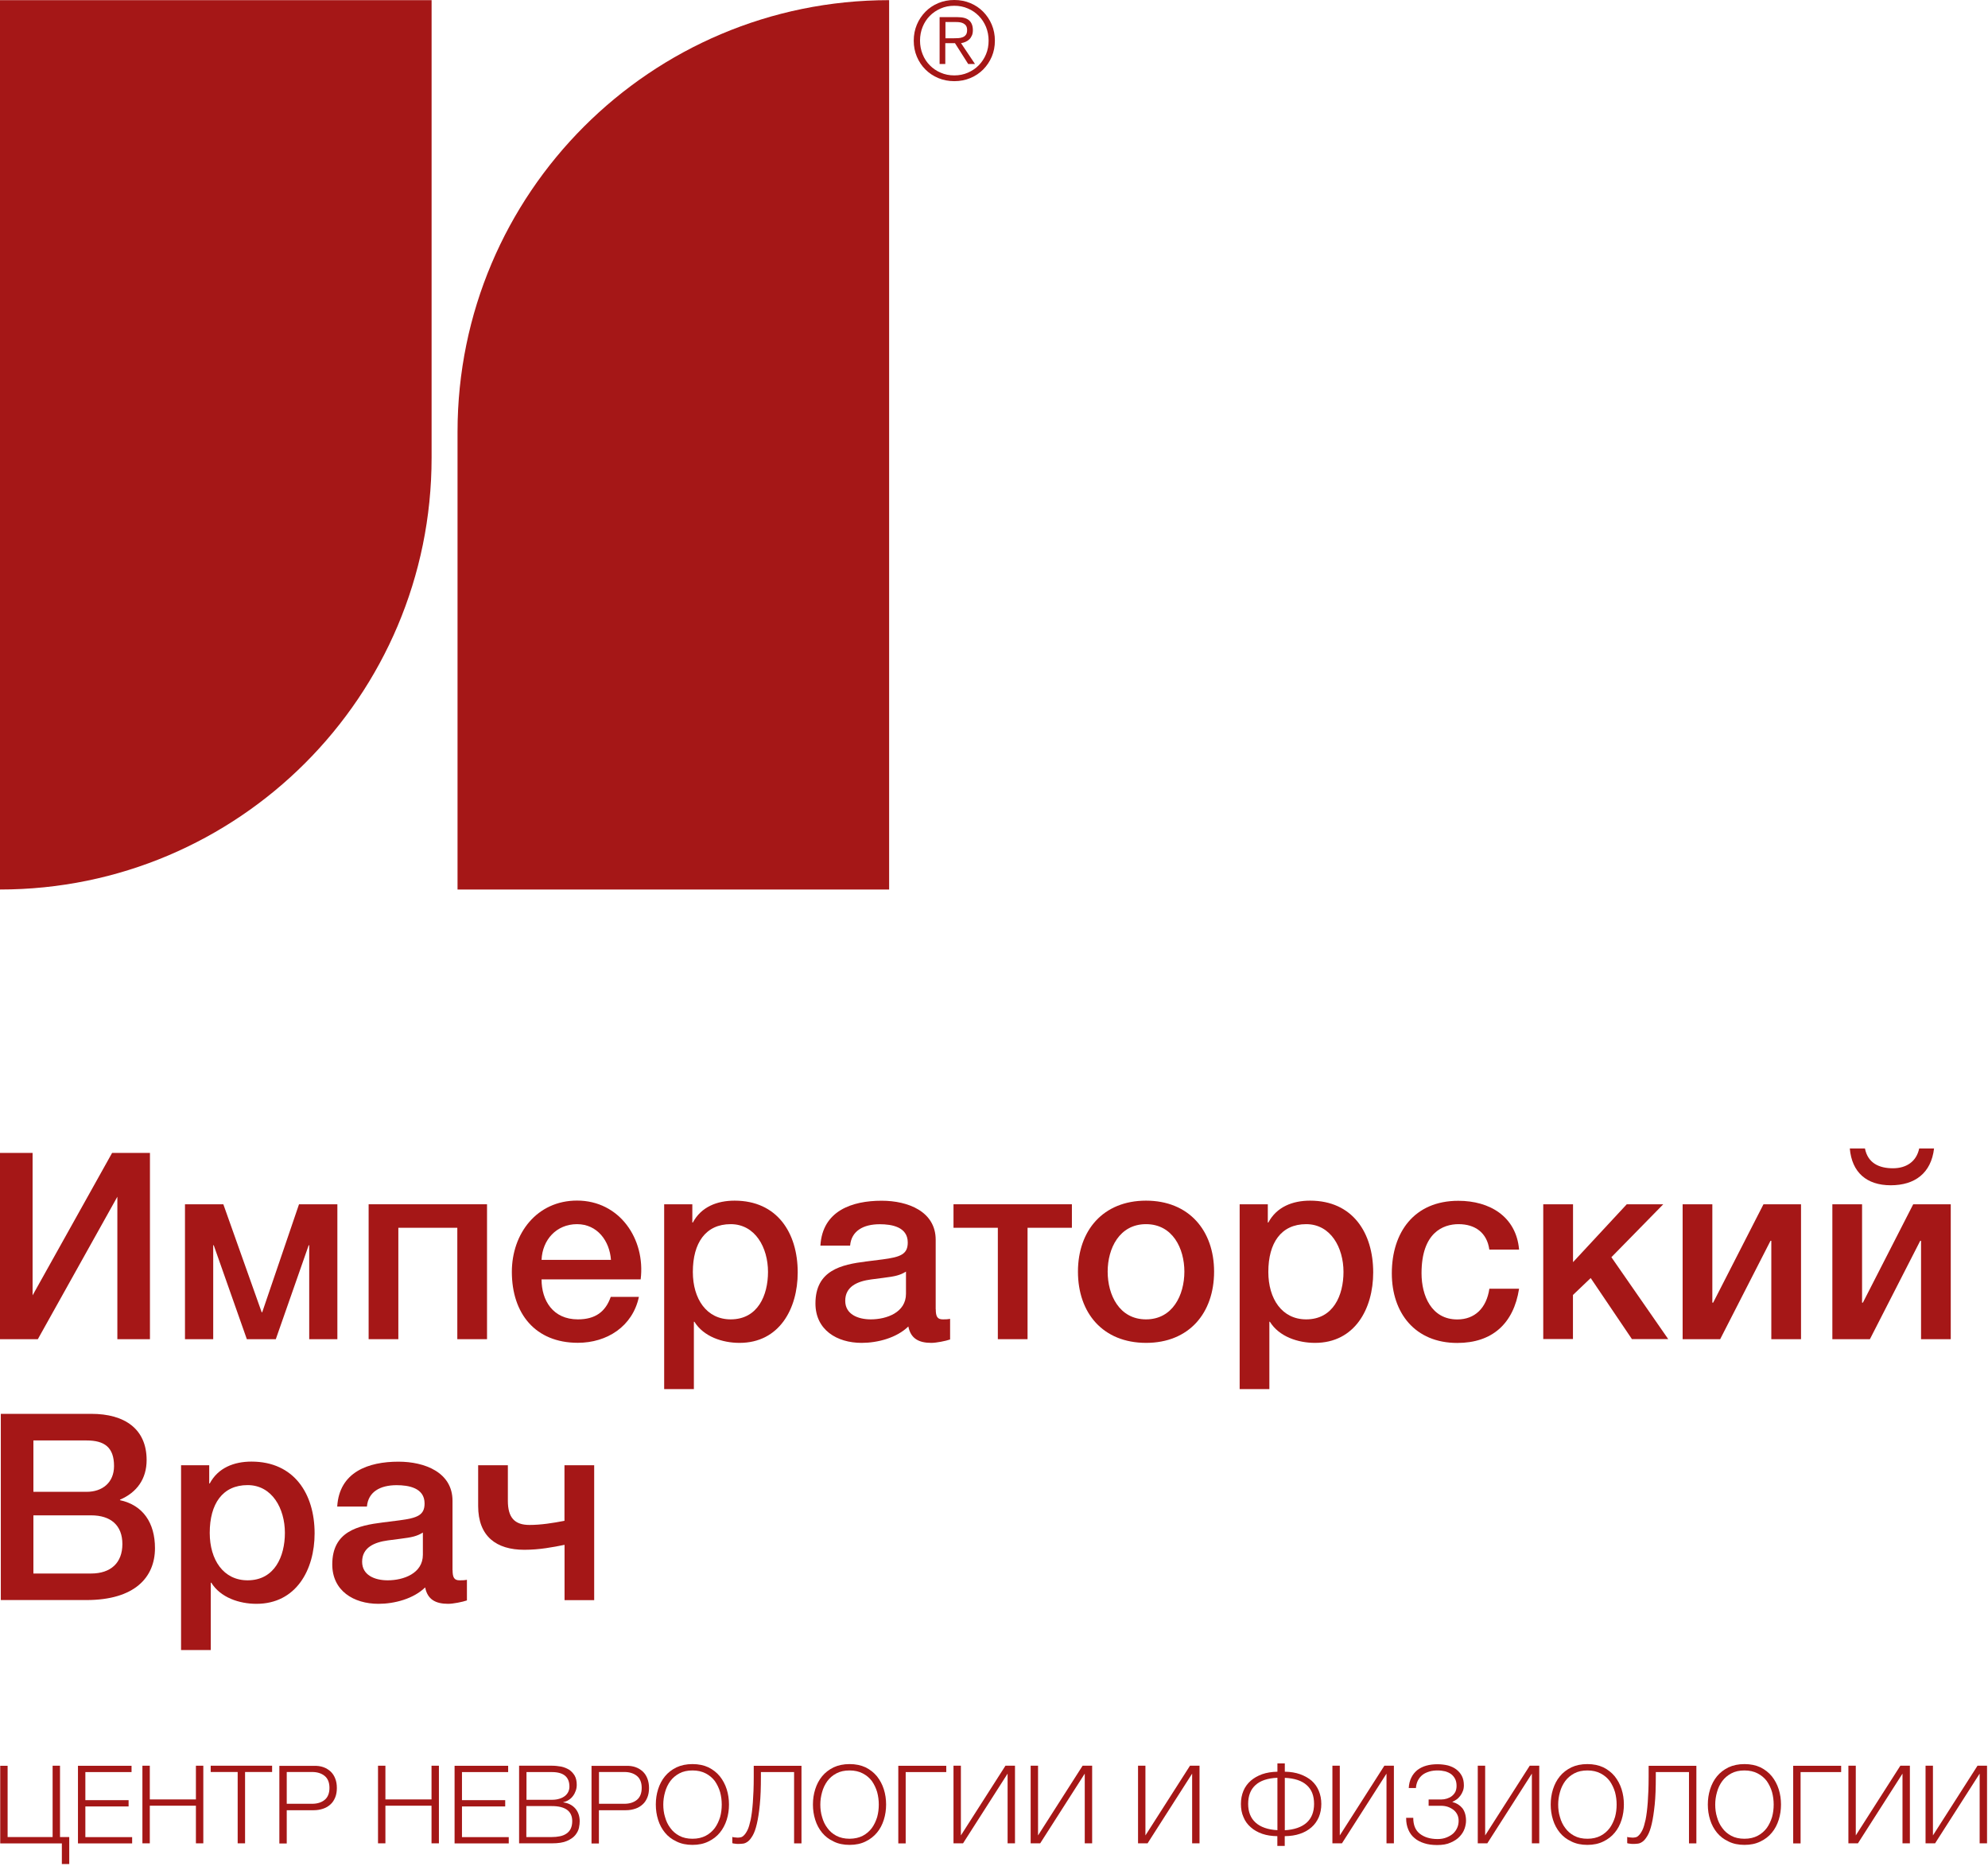
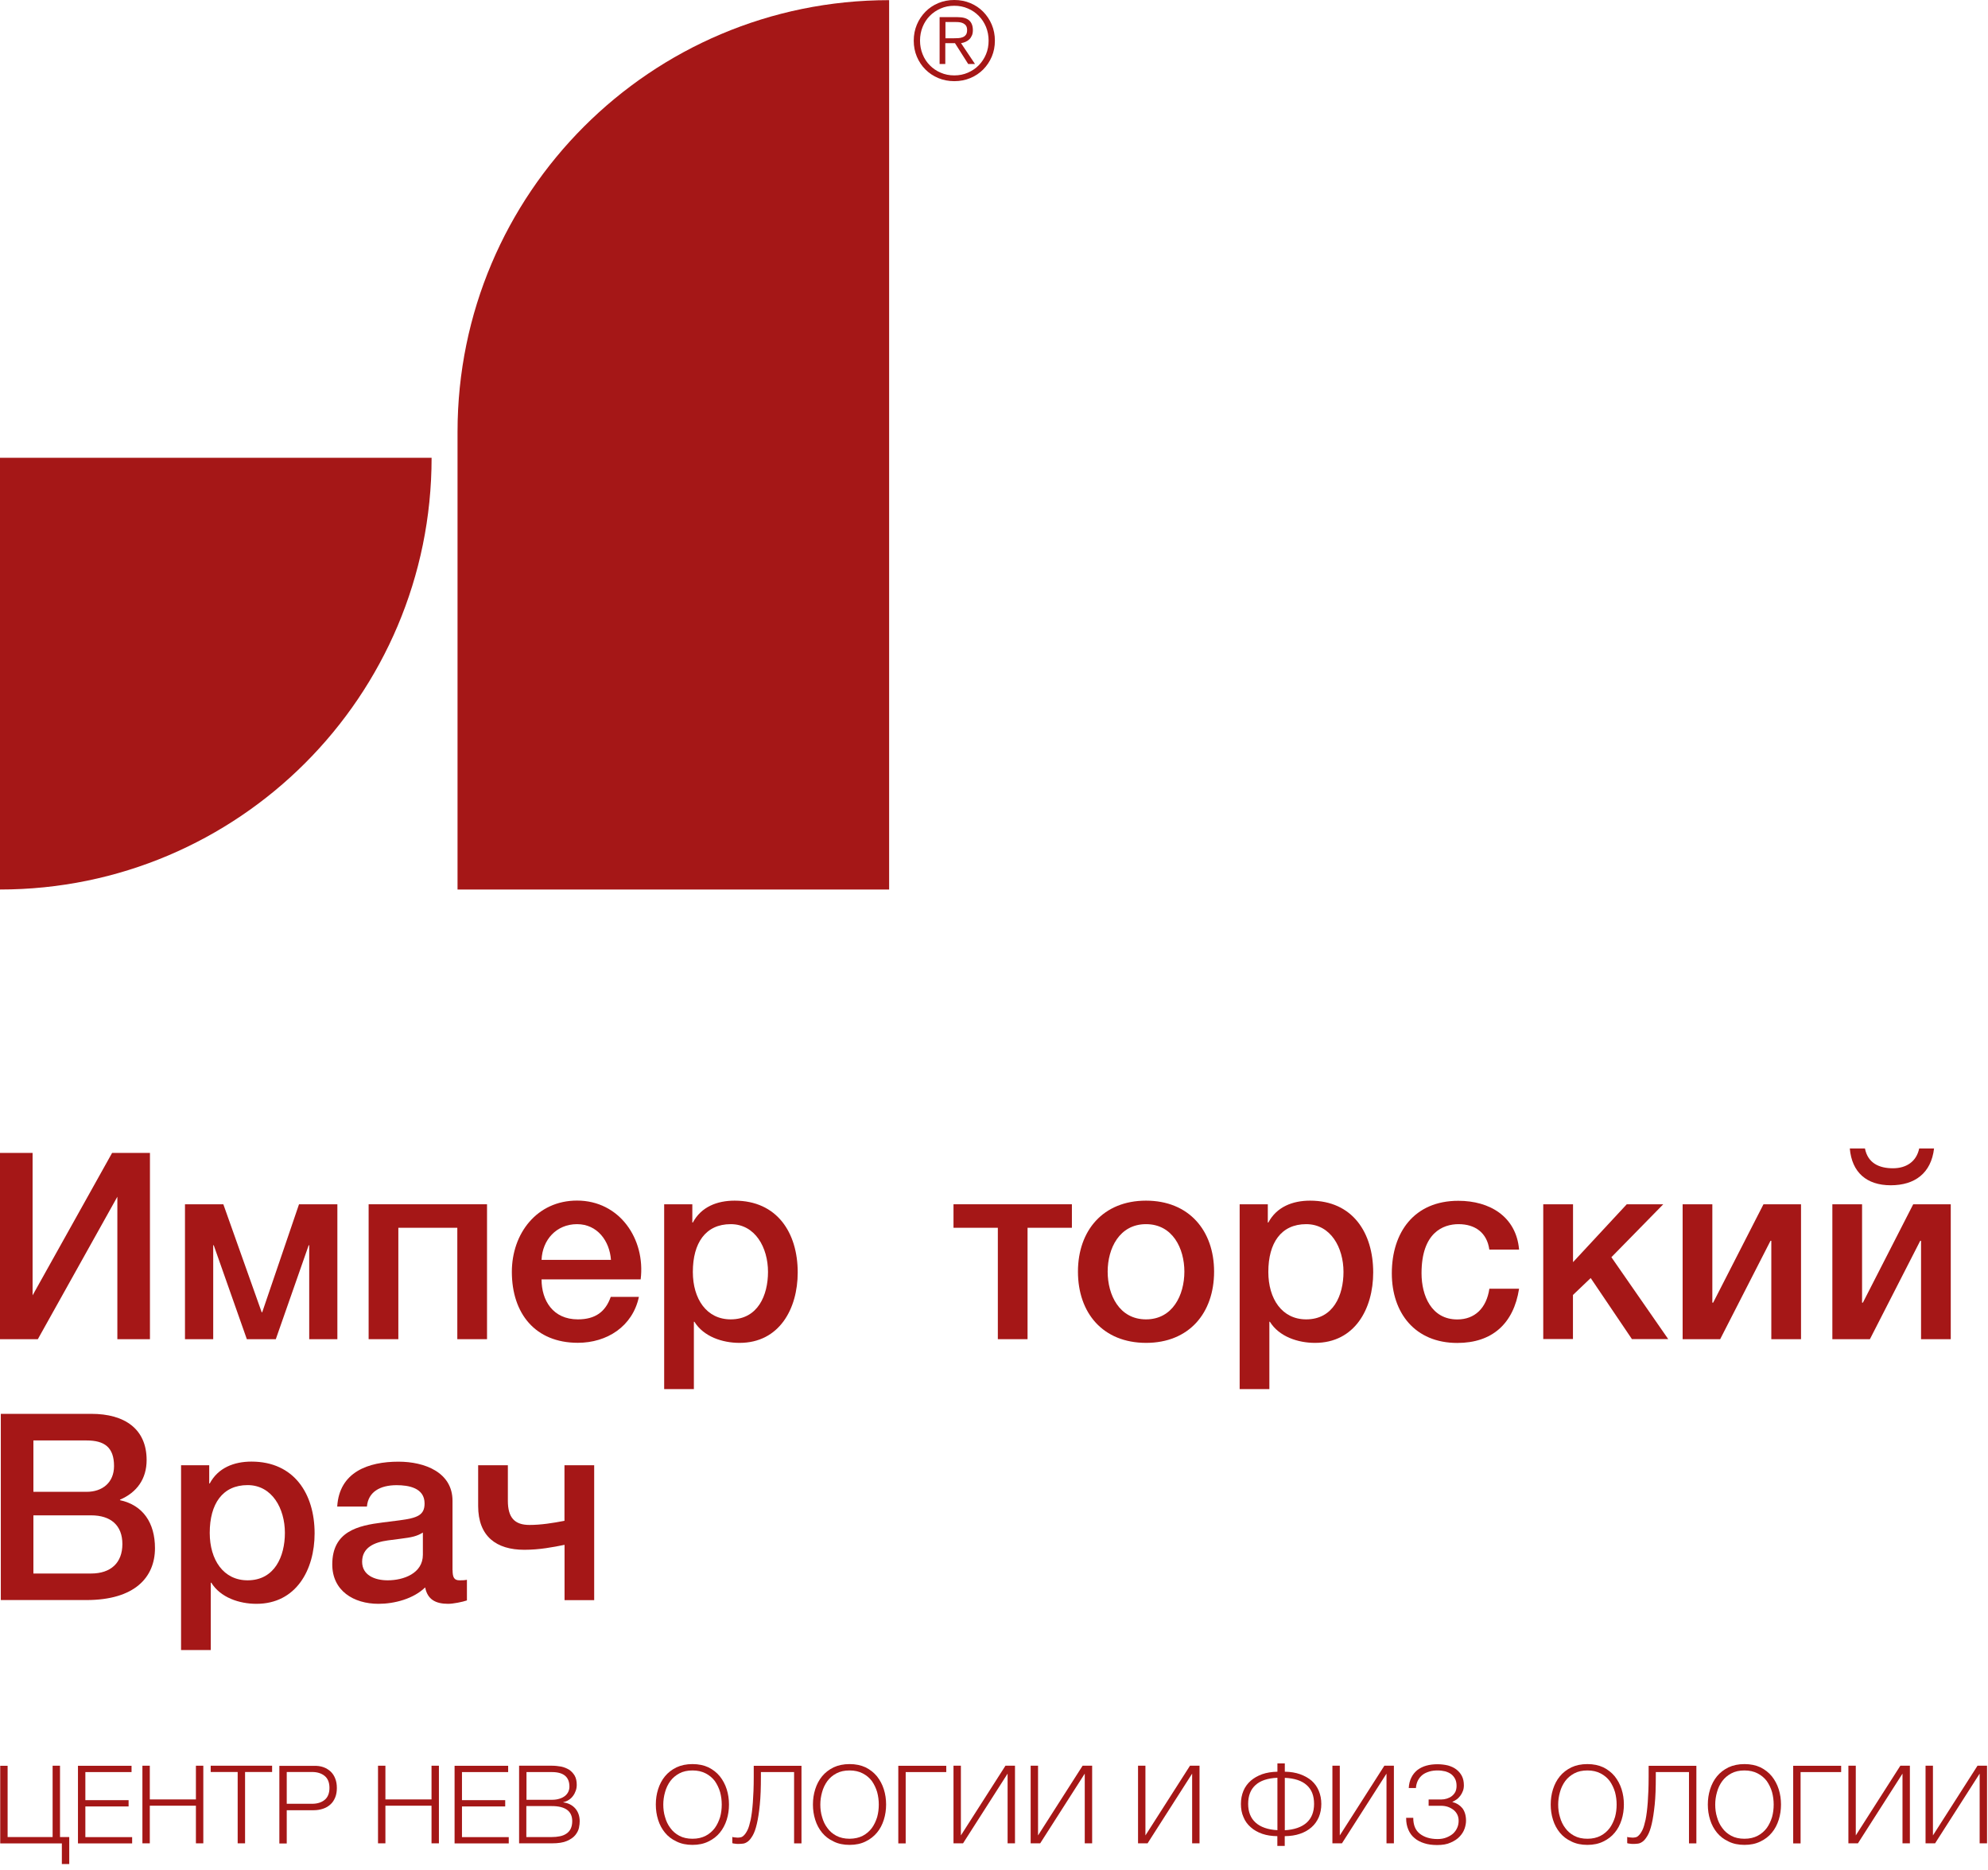
<svg xmlns="http://www.w3.org/2000/svg" width="269" height="253" viewBox="0 0 269 253" fill="none">
-   <path d="M0 120.33C32.25 120.33 58.4 94.18 58.4 61.93V0.02H0V120.33Z" fill="#A51717" />
+   <path d="M0 120.33C32.25 120.33 58.4 94.18 58.4 61.93H0V120.33Z" fill="#A51717" />
  <path d="M61.91 58.42V120.33H120.31V0.02C88.06 0.02 61.91 26.17 61.91 58.42Z" fill="#A51717" />
  <path d="M131.3 0.42C131.97 0.7 132.55 1.09 133.04 1.59C133.53 2.09 133.92 2.67 134.2 3.34C134.48 4.01 134.62 4.73 134.62 5.5C134.62 6.28 134.48 7 134.2 7.66C133.92 8.32 133.53 8.9 133.04 9.4C132.55 9.89 131.97 10.28 131.3 10.56C130.63 10.84 129.91 10.98 129.13 10.98C128.35 10.98 127.63 10.84 126.96 10.56C126.29 10.28 125.71 9.89 125.22 9.4C124.73 8.91 124.34 8.33 124.06 7.66C123.78 7 123.64 6.27 123.64 5.5C123.64 4.73 123.78 4.01 124.06 3.34C124.34 2.67 124.73 2.09 125.22 1.59C125.71 1.09 126.29 0.7 126.96 0.42C127.63 0.14 128.35 0 129.13 0C129.91 0 130.63 0.14 131.3 0.42ZM127.28 1.15C126.71 1.4 126.22 1.73 125.81 2.15C125.4 2.57 125.07 3.07 124.84 3.64C124.61 4.21 124.49 4.83 124.49 5.49C124.49 6.15 124.61 6.77 124.84 7.34C125.07 7.91 125.39 8.41 125.81 8.83C126.22 9.25 126.71 9.59 127.28 9.83C127.85 10.08 128.46 10.2 129.13 10.2C129.79 10.2 130.4 10.08 130.97 9.83C131.54 9.58 132.03 9.25 132.44 8.83C132.85 8.41 133.18 7.91 133.42 7.34C133.66 6.77 133.77 6.15 133.77 5.49C133.77 4.83 133.65 4.22 133.42 3.64C133.18 3.07 132.86 2.57 132.44 2.15C132.03 1.73 131.54 1.39 130.97 1.15C130.4 0.9 129.79 0.78 129.13 0.78C128.46 0.78 127.84 0.9 127.28 1.15ZM127.14 8.67V2.32H129.58C130.3 2.32 130.82 2.47 131.15 2.77C131.48 3.07 131.64 3.51 131.64 4.08C131.64 4.36 131.6 4.6 131.51 4.8C131.42 5 131.31 5.18 131.16 5.32C131.01 5.46 130.84 5.58 130.65 5.66C130.46 5.74 130.25 5.81 130.04 5.84L131.93 8.66H131.01L129.22 5.84H127.91V8.66H127.14V8.67ZM129.66 5.16C129.89 5.15 130.1 5.1 130.27 5.03C130.45 4.96 130.59 4.85 130.7 4.7C130.81 4.55 130.86 4.34 130.86 4.07C130.86 3.84 130.82 3.66 130.74 3.52C130.66 3.38 130.54 3.27 130.4 3.19C130.26 3.11 130.1 3.05 129.92 3.02C129.74 2.99 129.56 2.98 129.36 2.98H127.93V5.18H128.96C129.19 5.18 129.42 5.17 129.66 5.16Z" fill="#A51717" />
  <path d="M0 155.96H4.41V175.23L15.17 155.96H20.29V181.16H15.88V161.89L5.12 181.16H0V155.96Z" fill="#A51717" />
  <path d="M25.03 181.16V162.91H30.22L35.41 177.52H35.48L40.46 162.91H45.65V181.16H41.84V168.45H41.77L37.32 181.16H33.4L28.92 168.45H28.85V181.16H25.03Z" fill="#A51717" />
  <path d="M49.88 181.16V162.91H65.9V181.16H61.88V166.09H53.9V181.16H49.88Z" fill="#A51717" />
  <path d="M73.28 173.08C73.28 175.94 74.83 178.48 78.19 178.48C80.55 178.48 81.93 177.46 82.64 175.44H86.45C85.6 179.43 82.14 181.65 78.19 181.65C72.44 181.65 69.26 177.7 69.26 172.05C69.26 166.86 72.65 162.41 78.08 162.41C83.83 162.41 87.36 167.6 86.69 173.07H73.28V173.08ZM82.67 170.43C82.49 167.89 80.84 165.6 78.08 165.6C75.29 165.6 73.39 167.72 73.28 170.43H82.67Z" fill="#A51717" />
  <path d="M89.87 162.91H93.68V165.38H93.75C94.88 163.26 97.03 162.42 99.4 162.42C105.15 162.42 107.94 166.76 107.94 172.13C107.94 177.07 105.43 181.66 100.07 181.66C97.74 181.66 95.2 180.81 93.96 178.8H93.89V187.91H89.87V162.91ZM98.87 165.6C95.48 165.6 93.75 168.14 93.75 172.06C93.75 175.73 95.62 178.48 98.87 178.48C102.54 178.48 103.92 175.23 103.92 172.06C103.92 168.77 102.19 165.6 98.87 165.6Z" fill="#A51717" />
-   <path d="M126.62 177.1C126.62 178.09 126.83 178.48 127.57 178.48C127.92 178.48 128.17 178.48 128.56 178.41V181.2C127.96 181.41 126.69 181.66 126.02 181.66C124.36 181.66 123.23 181.1 122.91 179.44C121.32 180.99 118.75 181.66 116.59 181.66C113.24 181.66 110.34 179.9 110.34 176.33C110.34 171.85 113.83 171.07 117.19 170.65L119.41 170.37C121.88 170.05 122.83 169.66 122.83 168.08C122.83 165.96 120.64 165.61 119.05 165.61C116.79 165.61 115.2 166.53 115.03 168.5H111.01C111.29 163.81 115.25 162.43 119.3 162.43C122.86 162.43 126.61 163.88 126.61 167.72V177.1H126.62ZM122.59 172.02C121.78 172.51 121.18 172.66 119.48 172.87L117.86 173.08C116.02 173.33 114.37 174.03 114.37 175.97C114.37 177.8 116.1 178.48 117.83 178.48C119.95 178.48 122.59 177.56 122.59 175.02V172.02Z" fill="#A51717" />
  <path d="M139.04 166.09V181.16H135.02V166.09H129.02V162.91H145.04V166.09H139.04Z" fill="#A51717" />
  <path d="M145.86 172.02C145.86 166.48 149.25 162.42 155.07 162.42C160.89 162.42 164.28 166.48 164.28 172.02C164.28 177.63 160.89 181.66 155.07 181.66C149.24 181.65 145.86 177.63 145.86 172.02ZM160.26 172.02C160.26 168.88 158.67 165.6 155.07 165.6C151.47 165.6 149.88 168.88 149.88 172.02C149.88 175.2 151.47 178.48 155.07 178.48C158.67 178.48 160.26 175.2 160.26 172.02Z" fill="#A51717" />
  <path d="M167.74 162.91H171.55V165.38H171.62C172.75 163.26 174.9 162.42 177.27 162.42C183.02 162.42 185.81 166.76 185.81 172.13C185.81 177.07 183.3 181.66 177.94 181.66C175.61 181.66 173.07 180.81 171.83 178.8H171.76V187.91H167.74V162.91ZM176.74 165.6C173.35 165.6 171.62 168.14 171.62 172.06C171.62 175.73 173.49 178.48 176.74 178.48C180.41 178.48 181.79 175.23 181.79 172.06C181.79 168.77 180.06 165.6 176.74 165.6Z" fill="#A51717" />
  <path d="M201.52 169.02C201.2 166.76 199.61 165.6 197.36 165.6C195.28 165.6 192.35 166.73 192.35 172.24C192.35 175.28 193.69 178.49 197.19 178.49C199.55 178.49 201.14 176.97 201.53 174.33H205.55C204.81 179.09 201.88 181.67 197.19 181.67C191.47 181.67 188.33 177.61 188.33 172.25C188.33 166.74 191.33 162.44 197.33 162.44C201.57 162.44 205.16 164.56 205.55 169.04H201.52V169.02Z" fill="#A51717" />
  <path d="M208.83 162.91H212.85V170.74L220.12 162.91H225.06L218.04 170.07L225.73 181.15H220.82L215.24 172.89L212.84 175.18V181.14H208.82V162.91H208.83Z" fill="#A51717" />
  <path d="M227.68 181.16V162.91H231.7V176.22H231.81L238.62 162.91H243.7V181.16H239.68V167.85H239.57L232.76 181.16H227.68Z" fill="#A51717" />
  <path d="M247.94 181.16V162.91H251.96V176.22H252.07L258.88 162.91H263.96V181.16H259.94V167.85H259.83L253.02 181.16H247.94ZM252.35 155.36C252.74 157.34 254.26 158.04 256.13 158.04C257.93 158.04 259.31 157.16 259.69 155.36H261.7C261.31 158.71 259.09 160.34 255.84 160.34C252.59 160.34 250.58 158.61 250.3 155.36H252.35Z" fill="#A51717" />
  <path d="M0.11 191.26H12.36C16.88 191.26 19.84 193.31 19.84 197.51C19.84 200.05 18.53 201.89 16.24 202.87V202.94C19.35 203.61 20.97 206.01 20.97 209.43C20.97 213.38 18.22 216.45 11.69 216.45H0.11V191.26ZM11.72 201.81C13.84 201.81 15.43 200.57 15.43 198.32C15.43 195.78 14.12 194.86 11.72 194.86H4.52V201.81H11.72ZM12.32 212.86C15 212.86 16.56 211.41 16.56 208.87C16.56 206.36 15.01 204.99 12.32 204.99H4.52V212.86H12.32Z" fill="#A51717" />
  <path d="M24.5 198.21H28.31V200.68H28.38C29.51 198.56 31.66 197.72 34.03 197.72C39.78 197.72 42.57 202.06 42.57 207.43C42.57 212.37 40.06 216.96 34.7 216.96C32.37 216.96 29.83 216.11 28.59 214.1H28.52V223.21H24.5V198.21ZM33.5 200.9C30.11 200.9 28.38 203.44 28.38 207.36C28.38 211.03 30.25 213.78 33.5 213.78C37.17 213.78 38.55 210.53 38.55 207.36C38.55 204.07 36.82 200.9 33.5 200.9Z" fill="#A51717" />
  <path d="M61.24 212.4C61.24 213.39 61.45 213.78 62.19 213.78C62.54 213.78 62.79 213.78 63.18 213.71V216.5C62.58 216.71 61.31 216.96 60.64 216.96C58.98 216.96 57.85 216.4 57.53 214.74C55.94 216.29 53.37 216.96 51.21 216.96C47.86 216.96 44.96 215.2 44.96 211.63C44.96 207.15 48.45 206.37 51.81 205.95L54.03 205.67C56.5 205.35 57.45 204.96 57.45 203.38C57.45 201.26 55.26 200.91 53.67 200.91C51.41 200.91 49.82 201.83 49.65 203.8H45.63C45.91 199.11 49.86 197.73 53.92 197.73C57.48 197.73 61.23 199.18 61.23 203.02V212.4H61.24ZM57.22 207.32C56.41 207.81 55.81 207.96 54.11 208.17L52.49 208.38C50.66 208.63 49 209.33 49 211.27C49 213.1 50.73 213.78 52.46 213.78C54.58 213.78 57.22 212.86 57.22 210.32V207.32Z" fill="#A51717" />
  <path d="M80.41 216.46H76.39V208.98C74.8 209.3 73 209.65 70.95 209.65C67.17 209.65 64.7 207.85 64.7 203.72V198.21H68.72V203.01C68.72 205.27 69.6 206.29 71.65 206.29C73.17 206.29 74.79 206.04 76.38 205.73V198.21H80.4V216.46H80.41Z" fill="#A51717" />
  <path d="M1.03 238.86V248.51H7.12V238.86H8.12V248.51H9.37V252.16H8.37V249.37H0.03V238.87H1.03V238.86Z" fill="#A51717" />
  <path d="M11.55 239.72V243.52H17.4V244.37H11.55V248.52H17.88V249.37H10.55V238.87H17.8V239.72H11.55Z" fill="#A51717" />
  <path d="M26.51 243.42V238.86H27.51V249.36H26.51V244.27H20.27V249.36H19.27V238.86H20.27V243.42H26.51Z" fill="#A51717" />
  <path d="M36.82 238.86V239.71H33.16V249.36H32.16V239.71H28.51V238.86H36.82Z" fill="#A51717" />
  <path d="M43.74 239.05C44.12 239.18 44.45 239.39 44.73 239.64C45.01 239.9 45.22 240.23 45.36 240.6C45.51 240.97 45.58 241.39 45.58 241.87C45.58 242.35 45.51 242.77 45.36 243.14C45.21 243.51 45.01 243.83 44.73 244.08C44.45 244.34 44.13 244.54 43.74 244.67C43.36 244.8 42.93 244.88 42.46 244.88H38.8V249.38H37.8V238.88H42.46C42.93 238.86 43.36 238.92 43.74 239.05ZM43.93 243.48C44.36 243.13 44.58 242.58 44.58 241.86C44.58 241.14 44.36 240.59 43.93 240.24C43.5 239.89 42.93 239.71 42.24 239.71H38.8V244.01H42.24C42.93 244.01 43.51 243.83 43.93 243.48Z" fill="#A51717" />
  <path d="M58.39 243.42V238.86H59.39V249.36H58.39V244.27H52.15V249.36H51.15V238.86H52.15V243.42H58.39Z" fill="#A51717" />
  <path d="M62.51 239.72V243.52H68.36V244.37H62.51V248.52H68.84V249.37H61.51V238.87H68.76V239.72H62.51Z" fill="#A51717" />
  <path d="M75.95 238.98C76.35 239.07 76.71 239.22 77.02 239.41C77.33 239.62 77.56 239.88 77.76 240.2C77.95 240.54 78.04 240.95 78.04 241.44C78.04 241.72 78 241.98 77.91 242.23C77.82 242.49 77.7 242.73 77.54 242.94C77.38 243.16 77.19 243.34 76.97 243.48C76.75 243.63 76.5 243.73 76.22 243.79V243.82C76.9 243.91 77.44 244.19 77.84 244.64C78.24 245.11 78.44 245.68 78.44 246.38C78.44 246.63 78.41 246.92 78.34 247.26C78.27 247.6 78.09 247.94 77.84 248.25C77.59 248.56 77.21 248.82 76.71 249.04C76.21 249.26 75.53 249.36 74.68 249.36H70.24V238.86H74.68C75.12 238.86 75.54 238.91 75.95 238.98ZM75.72 243.32C76.01 243.23 76.26 243.1 76.46 242.94C76.65 242.78 76.8 242.6 76.9 242.38C77 242.16 77.05 241.94 77.05 241.69C77.05 240.38 76.26 239.72 74.68 239.72H71.24V243.47H74.68C75.07 243.47 75.41 243.42 75.72 243.32ZM75.73 248.41C76.07 248.35 76.36 248.23 76.61 248.07C76.86 247.91 77.07 247.69 77.21 247.41C77.35 247.13 77.43 246.78 77.43 246.35C77.43 245.67 77.19 245.16 76.72 244.82C76.23 244.48 75.56 244.32 74.66 244.32H71.22V248.51H74.66C75.04 248.51 75.39 248.48 75.73 248.41Z" fill="#A51717" />
-   <path d="M85.98 239.05C86.36 239.18 86.69 239.39 86.97 239.64C87.25 239.9 87.46 240.23 87.6 240.6C87.74 240.97 87.82 241.39 87.82 241.87C87.82 242.35 87.75 242.77 87.6 243.14C87.45 243.51 87.25 243.83 86.97 244.08C86.69 244.34 86.37 244.54 85.98 244.67C85.6 244.8 85.17 244.88 84.7 244.88H81.04V249.38H80.04V238.88H84.7C85.18 238.86 85.6 238.92 85.98 239.05ZM86.18 243.48C86.61 243.13 86.83 242.58 86.83 241.86C86.83 241.14 86.61 240.59 86.18 240.24C85.75 239.89 85.18 239.71 84.49 239.71H81.05V244.01H84.49C85.18 244.01 85.75 243.83 86.18 243.48Z" fill="#A51717" />
  <path d="M91.54 249.11C90.91 248.82 90.39 248.42 89.98 247.92C89.57 247.42 89.26 246.85 89.05 246.18C88.84 245.52 88.74 244.83 88.74 244.11C88.74 243.39 88.84 242.7 89.05 242.04C89.26 241.38 89.56 240.8 89.98 240.29C90.39 239.79 90.91 239.39 91.54 239.08C92.16 238.79 92.88 238.64 93.7 238.64C94.52 238.64 95.24 238.79 95.86 239.08C96.48 239.39 96.99 239.79 97.4 240.29C97.81 240.81 98.12 241.38 98.33 242.04C98.54 242.7 98.64 243.39 98.64 244.11C98.64 244.83 98.54 245.52 98.33 246.18C98.12 246.84 97.81 247.42 97.4 247.92C96.99 248.42 96.47 248.82 95.86 249.11C95.24 249.42 94.52 249.57 93.7 249.57C92.88 249.57 92.16 249.42 91.54 249.11ZM95.49 248.34C95.99 248.08 96.4 247.72 96.73 247.28C97.04 246.85 97.27 246.35 97.44 245.81C97.59 245.27 97.66 244.69 97.66 244.12C97.66 243.55 97.59 242.99 97.44 242.43C97.28 241.89 97.04 241.39 96.73 240.94C96.41 240.51 95.99 240.16 95.49 239.9C94.99 239.64 94.4 239.5 93.71 239.5C93.02 239.5 92.42 239.63 91.92 239.9C91.42 240.17 91.01 240.52 90.7 240.94C90.38 241.38 90.14 241.88 89.99 242.43C89.83 242.99 89.75 243.55 89.75 244.12C89.75 244.69 89.82 245.27 89.99 245.81C90.14 246.35 90.37 246.85 90.7 247.28C91.01 247.72 91.42 248.07 91.92 248.34C92.42 248.61 93.02 248.74 93.71 248.74C94.4 248.74 94.99 248.6 95.49 248.34Z" fill="#A51717" />
  <path d="M99.74 249.44C99.65 249.43 99.56 249.43 99.48 249.41C99.4 249.39 99.32 249.4 99.24 249.38C99.17 249.35 99.12 249.35 99.09 249.34V248.49C99.16 248.53 99.3 248.55 99.46 248.56C99.62 248.57 99.74 248.59 99.81 248.59C99.91 248.59 100.05 248.58 100.19 248.55C100.34 248.53 100.5 248.45 100.66 248.28C100.82 248.13 100.98 247.9 101.15 247.56C101.31 247.24 101.44 246.77 101.58 246.15C101.7 245.55 101.8 244.77 101.87 243.83C101.94 242.89 101.99 241.73 101.99 240.36V238.87H108.45V249.37H107.45V239.72H102.96V240.29C102.96 241.82 102.92 243.1 102.81 244.14C102.71 245.18 102.57 246.05 102.41 246.73C102.25 247.42 102.06 247.94 101.85 248.3C101.63 248.67 101.42 248.95 101.2 249.11C100.98 249.27 100.76 249.38 100.54 249.4C100.32 249.42 100.11 249.44 99.94 249.44C99.88 249.45 99.81 249.45 99.74 249.44Z" fill="#A51717" />
  <path d="M112.8 249.11C112.17 248.82 111.65 248.42 111.24 247.92C110.83 247.42 110.52 246.85 110.31 246.18C110.1 245.52 110 244.83 110 244.11C110 243.39 110.1 242.7 110.31 242.04C110.52 241.38 110.82 240.8 111.24 240.29C111.65 239.79 112.17 239.39 112.8 239.08C113.42 238.79 114.14 238.64 114.96 238.64C115.78 238.64 116.5 238.79 117.12 239.08C117.74 239.39 118.25 239.79 118.66 240.29C119.07 240.81 119.38 241.38 119.59 242.04C119.8 242.7 119.9 243.39 119.9 244.11C119.9 244.83 119.8 245.52 119.59 246.18C119.38 246.84 119.08 247.42 118.66 247.92C118.24 248.42 117.73 248.82 117.12 249.11C116.5 249.42 115.78 249.57 114.96 249.57C114.14 249.57 113.41 249.42 112.8 249.11ZM116.74 248.34C117.24 248.08 117.65 247.72 117.98 247.28C118.29 246.85 118.52 246.35 118.69 245.81C118.84 245.27 118.91 244.69 118.91 244.12C118.91 243.55 118.84 242.99 118.69 242.43C118.53 241.89 118.29 241.39 117.98 240.94C117.66 240.51 117.24 240.16 116.74 239.9C116.24 239.64 115.65 239.5 114.96 239.5C114.27 239.5 113.67 239.63 113.17 239.9C112.67 240.16 112.26 240.52 111.95 240.94C111.63 241.38 111.39 241.88 111.24 242.43C111.08 242.99 111 243.55 111 244.12C111 244.69 111.07 245.27 111.24 245.81C111.39 246.35 111.62 246.85 111.95 247.28C112.26 247.72 112.67 248.07 113.17 248.34C113.67 248.6 114.27 248.74 114.96 248.74C115.65 248.73 116.24 248.6 116.74 248.34Z" fill="#A51717" />
  <path d="M122.55 239.72V249.37H121.55V238.87H128.04V239.72H122.55Z" fill="#A51717" />
  <path d="M136.05 238.86H137.34V249.36H136.34V239.93L130.31 249.36H129.02V238.86H130.02V248.29L136.05 238.86Z" fill="#A51717" />
  <path d="M146.49 238.86H147.78V249.36H146.78V239.93L140.75 249.36H139.46V238.86H140.46V248.29L146.49 238.86Z" fill="#A51717" />
  <path d="M161.02 238.86H162.31V249.36H161.31V239.93L155.28 249.36H153.99V238.86H154.99V248.29L161.02 238.86Z" fill="#A51717" />
  <path d="M170.79 248.07C170.19 247.86 169.67 247.57 169.25 247.19C168.82 246.82 168.48 246.37 168.26 245.82C168.02 245.29 167.91 244.69 167.91 244.03C167.91 243.38 168.03 242.79 168.25 242.26C168.47 241.73 168.81 241.27 169.24 240.89C169.67 240.52 170.18 240.23 170.78 240.01C171.38 239.8 172.07 239.69 172.85 239.67V238.55H173.85V239.67C174.63 239.68 175.32 239.8 175.92 240.01C176.52 240.23 177.05 240.52 177.48 240.89C177.91 241.27 178.23 241.73 178.45 242.26C178.67 242.79 178.79 243.38 178.79 244.03C178.79 244.69 178.67 245.3 178.45 245.82C178.21 246.36 177.89 246.82 177.46 247.19C177.03 247.57 176.5 247.87 175.9 248.07C175.3 248.28 174.61 248.38 173.84 248.39V249.71H172.84V248.39C172.08 248.38 171.39 248.28 170.79 248.07ZM169.88 241.48C169.22 242.08 168.89 242.92 168.89 244.02C168.89 245.11 169.23 245.95 169.89 246.55C170.55 247.15 171.54 247.51 172.85 247.58V240.49C171.52 240.55 170.54 240.88 169.88 241.48ZM176.81 246.56C177.47 245.96 177.81 245.12 177.81 244.03C177.81 242.93 177.49 242.09 176.82 241.49C176.16 240.89 175.17 240.56 173.85 240.5V247.59C175.16 247.51 176.14 247.16 176.81 246.56Z" fill="#A51717" />
  <path d="M187.32 238.86H188.61V249.36H187.61V239.93L181.58 249.36H180.29V238.86H181.29V248.29L187.32 238.86Z" fill="#A51717" />
  <path d="M192.69 249.34C192.18 249.18 191.73 248.94 191.38 248.63C191.01 248.32 190.75 247.95 190.56 247.5C190.37 247.06 190.27 246.56 190.27 246V245.91H191.23C191.23 246.88 191.52 247.6 192.13 248.07C192.74 248.54 193.53 248.78 194.53 248.78C194.97 248.78 195.37 248.71 195.72 248.57C196.07 248.43 196.37 248.26 196.62 248.04C196.86 247.82 197.05 247.55 197.18 247.25C197.31 246.96 197.37 246.65 197.37 246.31C197.37 246 197.31 245.72 197.19 245.47C197.06 245.22 196.9 245.01 196.68 244.84C196.46 244.67 196.21 244.53 195.93 244.43C195.64 244.33 195.33 244.28 194.99 244.28H193.31V243.43H194.99C195.27 243.43 195.53 243.39 195.78 243.31C196.03 243.23 196.27 243.12 196.46 242.96C196.65 242.81 196.81 242.62 196.93 242.39C197.03 242.17 197.09 241.9 197.09 241.6C197.09 241.23 197.03 240.92 196.9 240.66C196.77 240.4 196.58 240.17 196.36 240C196.14 239.84 195.86 239.71 195.55 239.62C195.24 239.55 194.9 239.5 194.55 239.5C194.14 239.5 193.76 239.54 193.4 239.65C193.04 239.76 192.74 239.9 192.49 240.09C192.23 240.3 192.02 240.55 191.87 240.84C191.71 241.15 191.62 241.49 191.59 241.88H190.62C190.65 241.34 190.77 240.86 190.97 240.47C191.16 240.07 191.44 239.73 191.78 239.45C192.12 239.19 192.53 238.98 193 238.85C193.46 238.72 193.97 238.66 194.51 238.66C195 238.66 195.47 238.72 195.91 238.82C196.34 238.94 196.72 239.11 197.04 239.35C197.36 239.59 197.61 239.88 197.8 240.23C197.99 240.6 198.08 241.02 198.08 241.51C198.08 241.79 198.04 242.04 197.95 242.27C197.86 242.52 197.74 242.73 197.6 242.92C197.45 243.11 197.29 243.29 197.1 243.42C196.91 243.55 196.73 243.66 196.54 243.73V243.77C197.1 243.92 197.54 244.2 197.88 244.61C198.2 245.04 198.37 245.6 198.37 246.3C198.37 246.62 198.31 246.98 198.18 247.36C198.05 247.74 197.83 248.1 197.52 248.43C197.21 248.77 196.81 249.03 196.31 249.25C195.81 249.49 195.19 249.59 194.46 249.59C193.79 249.59 193.2 249.51 192.69 249.34Z" fill="#A51717" />
-   <path d="M206.99 238.86H208.28V249.36H207.28V239.93L201.25 249.36H199.96V238.86H200.96V248.29L206.99 238.86Z" fill="#A51717" />
  <path d="M212.63 249.11C212 248.82 211.48 248.42 211.07 247.92C210.66 247.42 210.35 246.85 210.14 246.18C209.93 245.52 209.83 244.83 209.83 244.11C209.83 243.39 209.93 242.7 210.14 242.04C210.35 241.38 210.65 240.8 211.07 240.29C211.48 239.79 212 239.39 212.63 239.08C213.25 238.79 213.97 238.64 214.79 238.64C215.61 238.64 216.33 238.79 216.95 239.08C217.57 239.39 218.08 239.79 218.49 240.29C218.9 240.81 219.21 241.38 219.42 242.04C219.63 242.7 219.73 243.39 219.73 244.11C219.73 244.83 219.63 245.52 219.42 246.18C219.21 246.84 218.91 247.42 218.49 247.92C218.08 248.42 217.56 248.82 216.95 249.11C216.33 249.42 215.61 249.57 214.79 249.57C213.97 249.57 213.25 249.42 212.63 249.11ZM216.58 248.34C217.08 248.08 217.49 247.72 217.82 247.28C218.13 246.85 218.36 246.35 218.53 245.81C218.68 245.27 218.75 244.69 218.75 244.12C218.75 243.55 218.68 242.99 218.53 242.43C218.37 241.89 218.13 241.39 217.82 240.94C217.5 240.51 217.08 240.16 216.58 239.9C216.08 239.64 215.49 239.5 214.8 239.5C214.11 239.5 213.51 239.63 213.01 239.9C212.51 240.17 212.1 240.52 211.79 240.94C211.47 241.38 211.23 241.88 211.08 242.43C210.92 242.99 210.84 243.55 210.84 244.12C210.84 244.69 210.91 245.27 211.08 245.81C211.23 246.35 211.46 246.85 211.79 247.28C212.1 247.72 212.51 248.07 213.01 248.34C213.51 248.61 214.11 248.74 214.8 248.74C215.49 248.74 216.08 248.6 216.58 248.34Z" fill="#A51717" />
  <path d="M220.83 249.44C220.74 249.43 220.65 249.43 220.57 249.41C220.48 249.4 220.41 249.4 220.33 249.38C220.26 249.35 220.21 249.35 220.18 249.34V248.49C220.25 248.53 220.39 248.55 220.55 248.56C220.71 248.57 220.83 248.59 220.9 248.59C221 248.59 221.14 248.58 221.28 248.55C221.43 248.53 221.59 248.45 221.75 248.28C221.91 248.13 222.07 247.9 222.24 247.56C222.4 247.24 222.53 246.77 222.67 246.15C222.79 245.55 222.89 244.77 222.96 243.83C223.03 242.89 223.08 241.73 223.08 240.36V238.87H229.54V249.37H228.54V239.72H224.05V240.29C224.05 241.82 224.01 243.1 223.9 244.14C223.79 245.18 223.66 246.05 223.5 246.73C223.34 247.42 223.15 247.94 222.94 248.3C222.72 248.67 222.51 248.95 222.29 249.11C222.07 249.27 221.85 249.38 221.63 249.4C221.41 249.43 221.2 249.44 221.03 249.44C220.97 249.45 220.9 249.45 220.83 249.44Z" fill="#A51717" />
  <path d="M233.89 249.11C233.26 248.82 232.74 248.42 232.33 247.92C231.92 247.42 231.61 246.85 231.4 246.18C231.19 245.52 231.09 244.83 231.09 244.11C231.09 243.39 231.19 242.7 231.4 242.04C231.61 241.38 231.91 240.8 232.33 240.29C232.74 239.79 233.26 239.39 233.89 239.08C234.51 238.79 235.23 238.64 236.05 238.64C236.87 238.64 237.59 238.79 238.21 239.08C238.83 239.39 239.34 239.79 239.75 240.29C240.16 240.81 240.47 241.38 240.68 242.04C240.89 242.7 240.99 243.39 240.99 244.11C240.99 244.83 240.89 245.52 240.68 246.18C240.47 246.84 240.17 247.42 239.75 247.92C239.34 248.42 238.82 248.82 238.21 249.11C237.59 249.42 236.87 249.57 236.05 249.57C235.23 249.57 234.5 249.42 233.89 249.11ZM237.83 248.34C238.33 248.08 238.74 247.72 239.07 247.28C239.38 246.85 239.61 246.35 239.78 245.81C239.93 245.27 240 244.69 240 244.12C240 243.55 239.93 242.99 239.78 242.43C239.62 241.89 239.38 241.39 239.07 240.94C238.75 240.51 238.33 240.16 237.83 239.9C237.33 239.64 236.74 239.5 236.05 239.5C235.36 239.5 234.76 239.63 234.26 239.9C233.76 240.17 233.35 240.52 233.04 240.94C232.72 241.38 232.48 241.88 232.33 242.43C232.17 242.99 232.09 243.55 232.09 244.12C232.09 244.69 232.16 245.27 232.33 245.81C232.48 246.35 232.71 246.85 233.04 247.28C233.35 247.72 233.76 248.07 234.26 248.34C234.76 248.61 235.36 248.74 236.05 248.74C236.74 248.74 237.33 248.6 237.83 248.34Z" fill="#A51717" />
  <path d="M243.64 239.72V249.37H242.64V238.87H249.13V239.72H243.64Z" fill="#A51717" />
  <path d="M257.14 238.86H258.43V249.36H257.43V239.93L251.4 249.36H250.11V238.86H251.11V248.29L257.14 238.86Z" fill="#A51717" />
  <path d="M267.58 238.86H268.87V249.36H267.87V239.93L261.84 249.36H260.55V238.86H261.55V248.29L267.58 238.86Z" fill="#A51717" />
</svg>